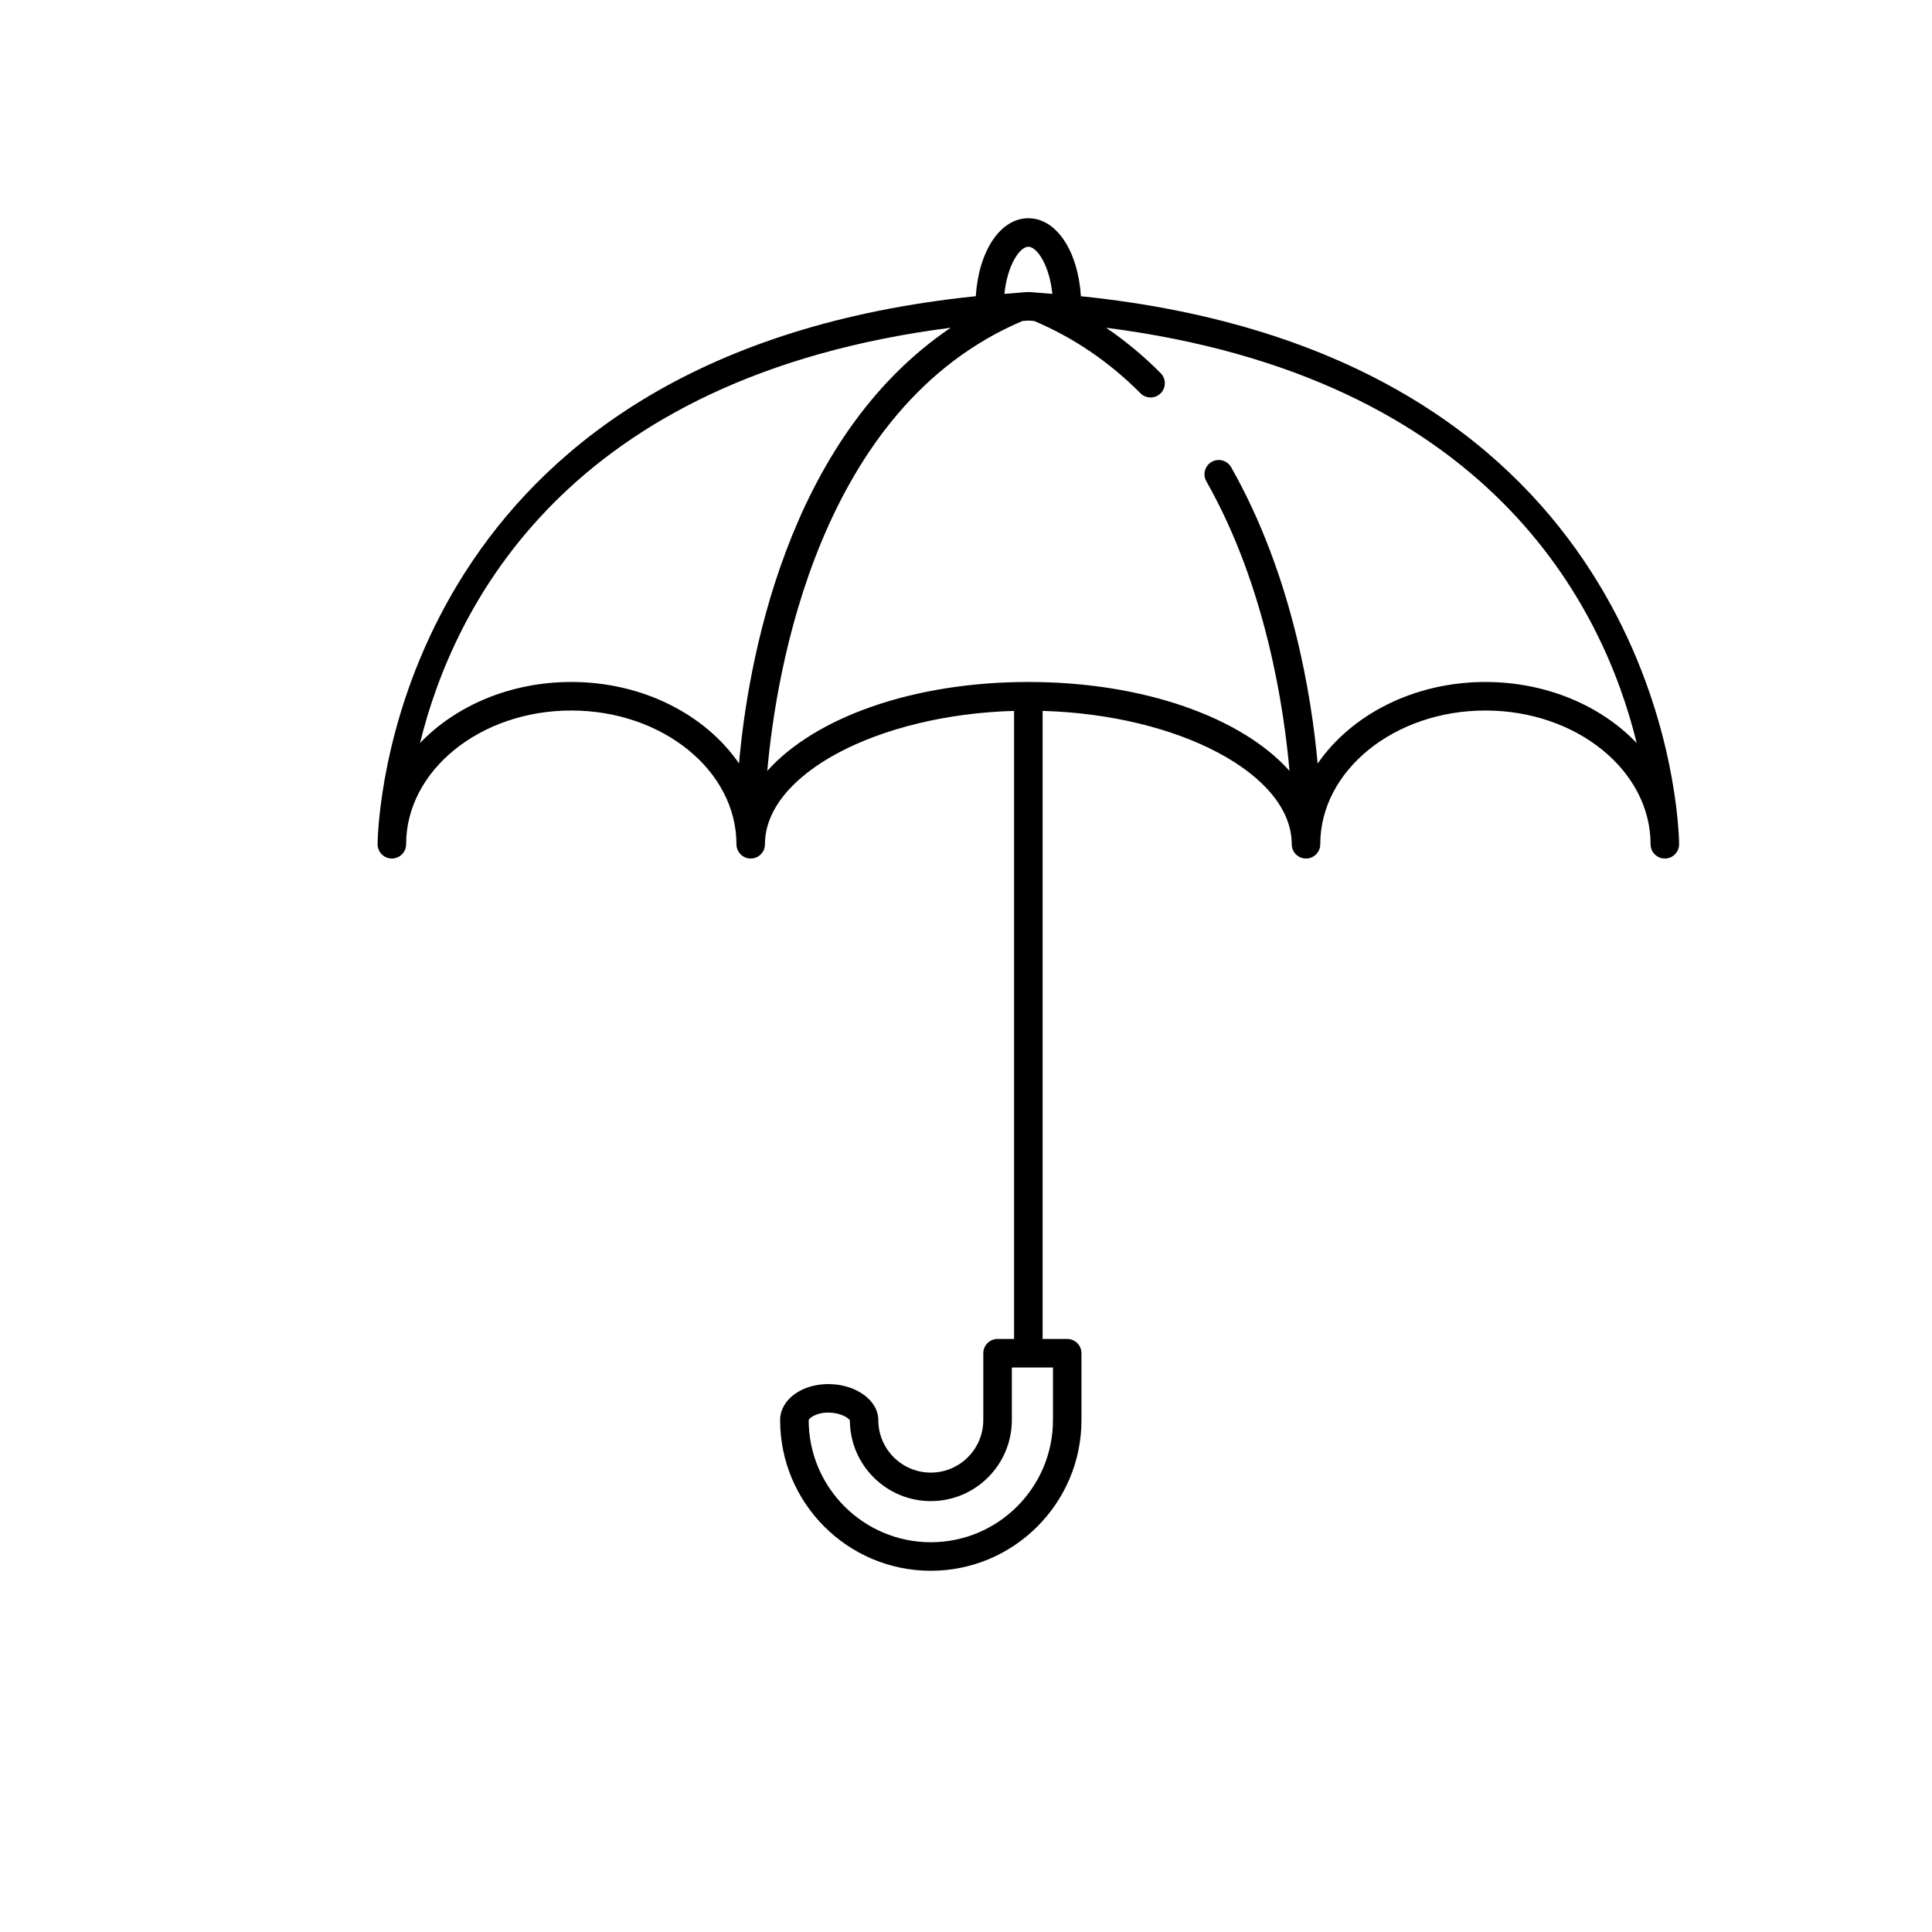
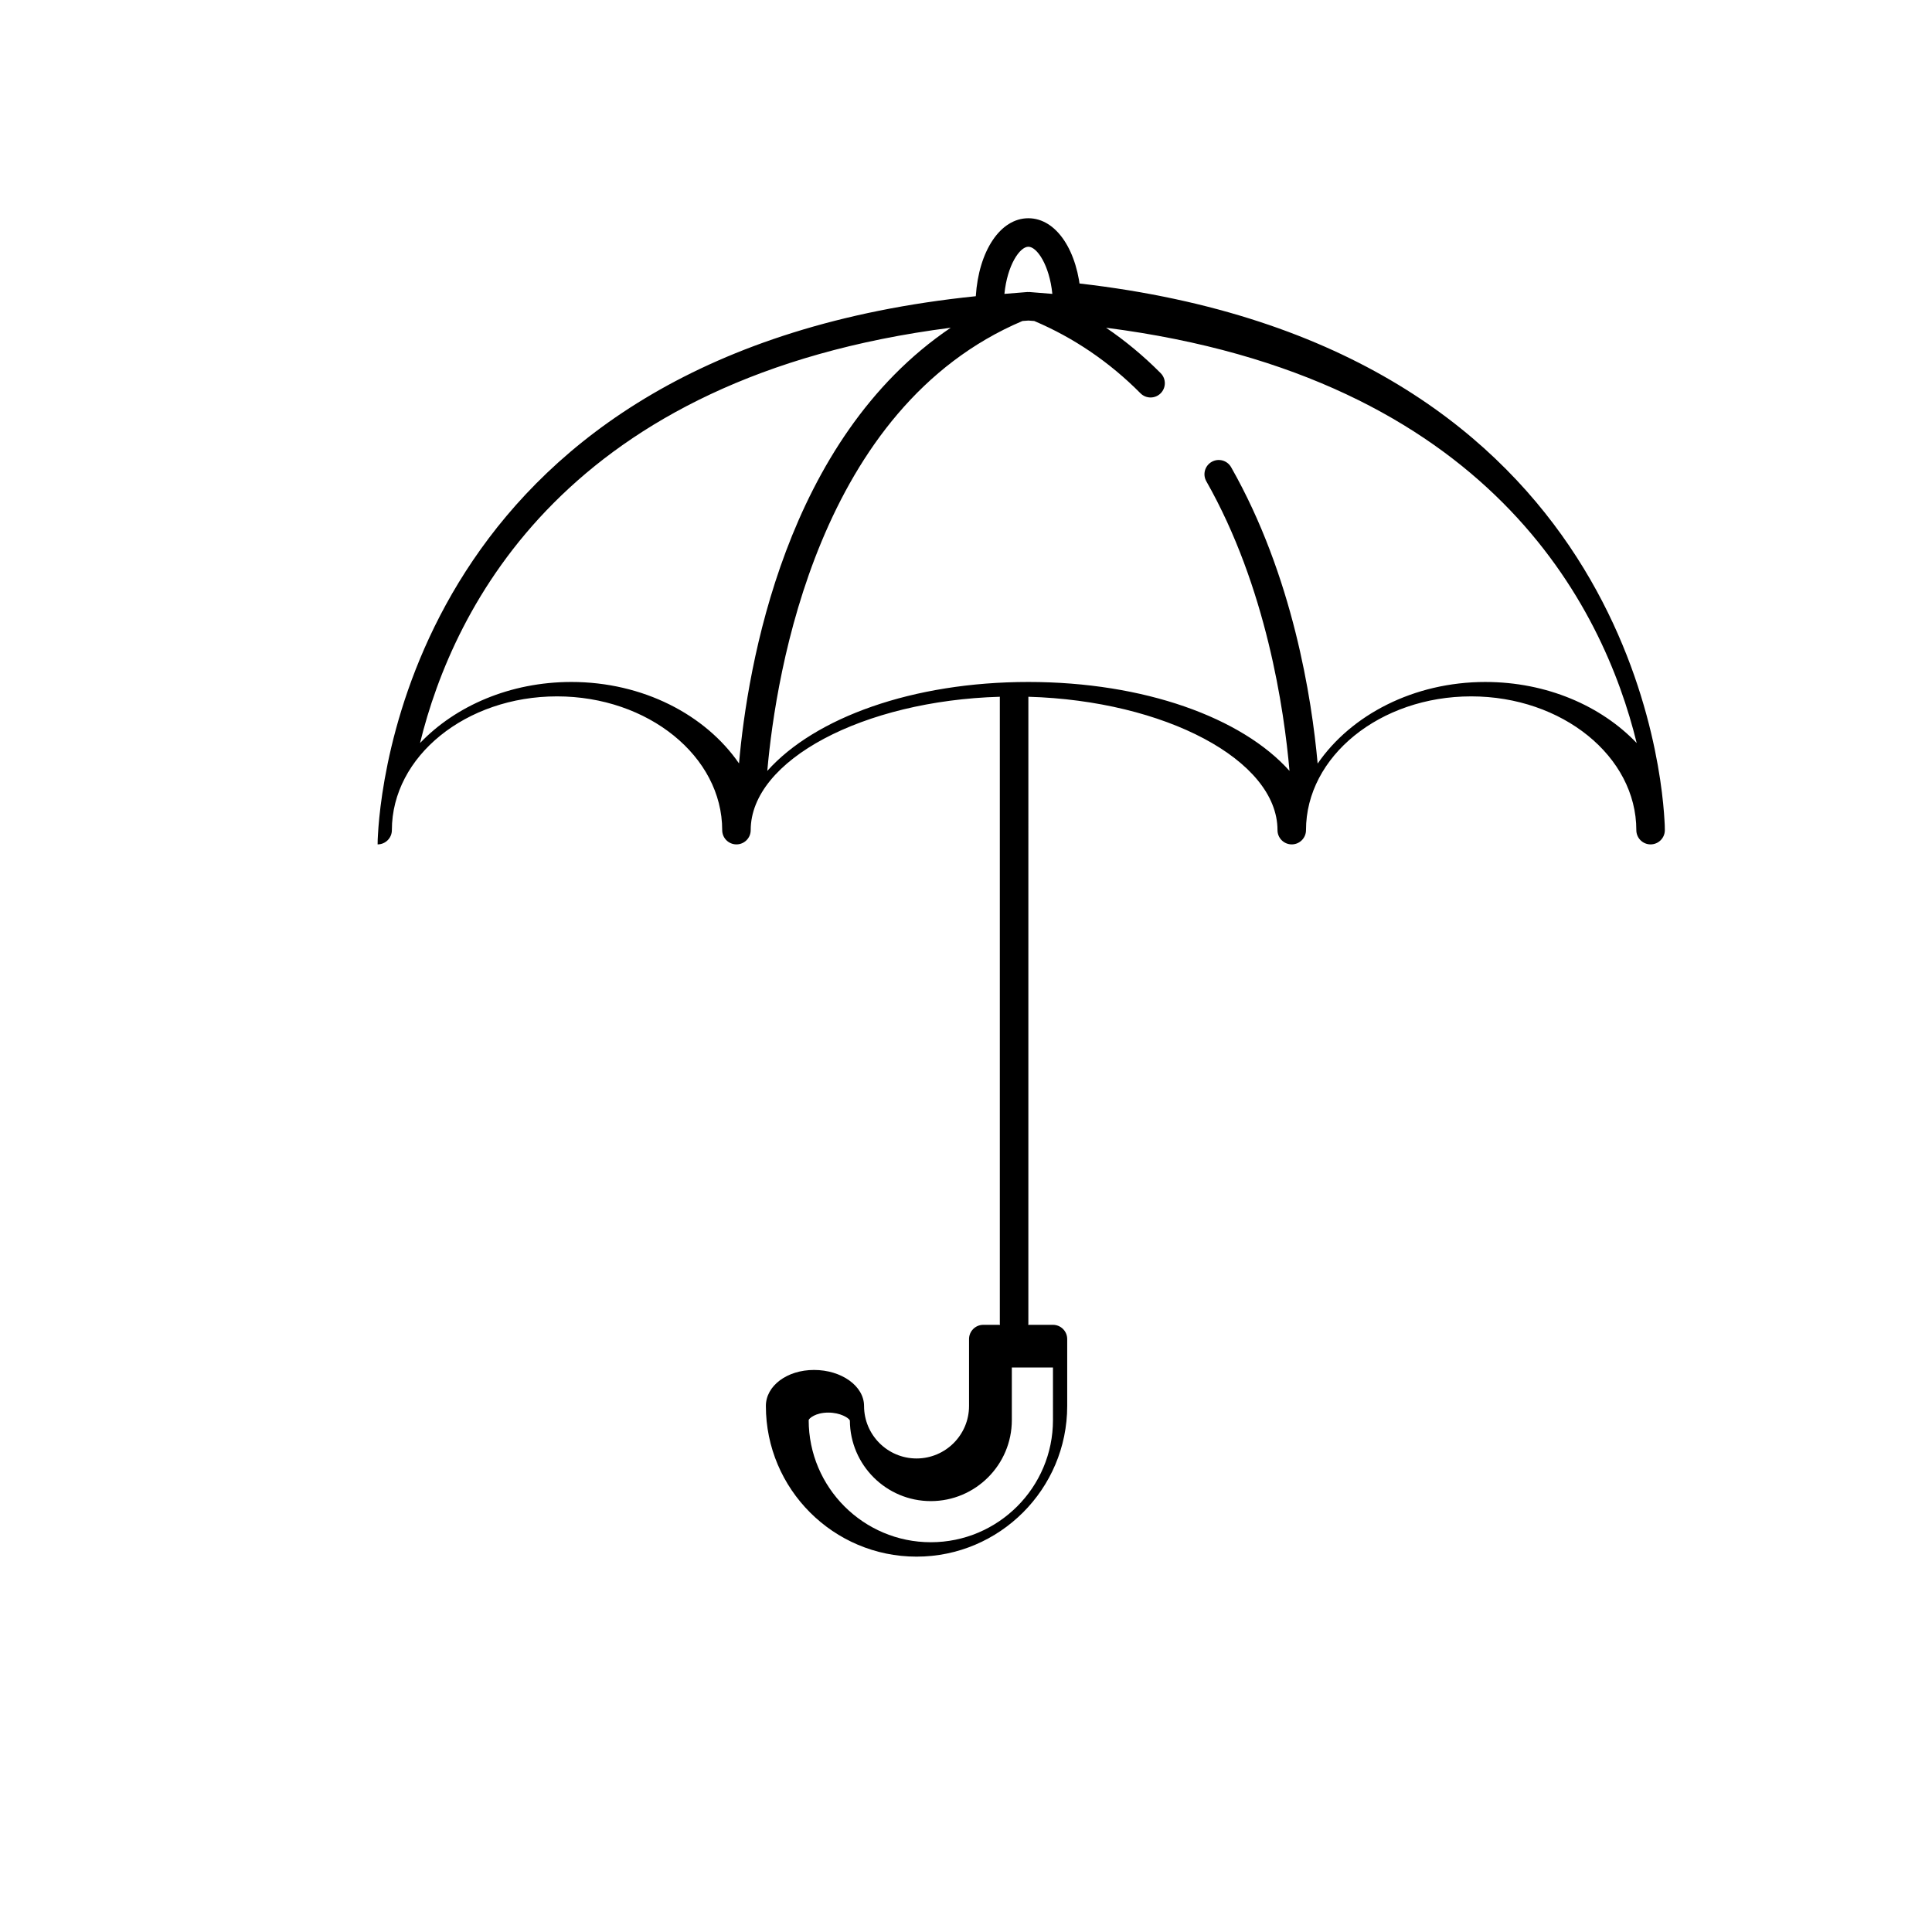
<svg xmlns="http://www.w3.org/2000/svg" fill="#000000" width="800px" height="800px" version="1.1" viewBox="144 144 512 512">
-   <path d="m430.45 222.5c-0.758-11.93-6.453-20.664-13.926-20.664-7.473 0-13.164 8.734-13.926 20.664-145.1 14.898-157.41 124.17-158.43 142.64-0.062 0.859-0.094 1.73-0.094 2.602v0.031c0.016 2.078 1.703 3.746 3.777 3.746h0.016c2.078-0.012 3.762-1.699 3.762-3.777 0-19.547 19.633-35.449 43.77-35.449s43.77 15.902 43.77 35.449c0 2.086 1.691 3.777 3.777 3.777 2.086 0 3.777-1.691 3.777-3.777 0-18.57 29.867-34.309 66.02-35.348v166.19c0 0.09 0.043 0.164 0.051 0.254h-4.434c-2.086 0-3.777 1.691-3.777 3.777v17.73c0 7.672-6.242 13.91-13.91 13.91-7.672 0-13.91-6.238-13.91-13.91 0-5.266-5.949-9.547-13.266-9.547-7.152 0-12.754 4.195-12.754 9.547 0 22.016 17.91 39.926 39.926 39.926 22.016 0 39.93-17.91 39.93-39.926v-17.73c0-2.086-1.691-3.777-3.777-3.777h-6.57c0.008-0.09 0.051-0.164 0.051-0.254l0.004-166.19c36.152 1.039 66.02 16.781 66.02 35.348 0 2.086 1.691 3.777 3.777 3.777 2.086 0 3.777-1.691 3.777-3.777 0-19.547 19.633-35.449 43.77-35.449s43.77 15.902 43.77 35.449c0 2.082 1.684 3.769 3.762 3.777h0.016c2.074 0 3.762-1.672 3.777-3.746v-0.031c0-0.875-0.031-1.746-0.094-2.606-1.027-18.477-13.34-127.73-158.43-142.63zm-7.402 297.84c0 17.848-14.52 32.367-32.371 32.367-17.848 0-32.367-14.52-32.367-32.367 0.043-0.41 1.766-1.988 5.195-1.988 3.211 0 5.414 1.418 5.707 2.062 0 0.023 0.012 0.039 0.012 0.062 0.074 11.777 9.66 21.332 21.453 21.332 11.836 0 21.469-9.629 21.469-21.465v-13.949h10.902zm-6.519-310.95c2.281 0 5.59 4.871 6.352 12.492-1.227-0.094-2.422-0.215-3.668-0.297-0.113-0.008-0.227-0.031-0.34-0.027-0.723-0.047-1.395-0.129-2.125-0.172-0.078-0.008-0.145 0.031-0.219 0.027-0.074 0-0.141-0.035-0.219-0.027-0.727 0.043-1.402 0.125-2.121 0.172-0.113-0.004-0.223 0.02-0.336 0.027-1.246 0.082-2.441 0.203-3.672 0.297 0.758-7.621 4.062-12.492 6.348-12.492zm-121.12 115.34c-16.203 0-30.68 6.328-40.094 16.184 8.836-36.074 38.863-97.023 140.64-110.06-43.836 29.617-53.84 89.703-56.109 115.46-8.875-12.879-25.449-21.586-44.438-21.586zm242.25 0c-19.008 0-35.598 8.727-44.469 21.625-1.543-17.141-6.547-49.723-22.93-78.539-1.031-1.816-3.34-2.449-5.152-1.418-1.816 1.031-2.449 3.34-1.418 5.152 15.926 28.016 20.637 60.637 22.039 76.746-12.57-14.082-38.492-23.566-69.195-23.566s-56.625 9.488-69.195 23.57c2.324-26.27 13.578-96.305 67.621-119.23 0.531-0.035 1.039-0.086 1.574-0.117 0.531 0.031 1.027 0.082 1.555 0.117 10.43 4.426 19.906 10.848 28.145 19.152 0.738 0.742 1.711 1.117 2.68 1.117 0.961 0 1.922-0.363 2.66-1.098 1.48-1.469 1.492-3.859 0.02-5.344-4.496-4.531-9.332-8.547-14.473-12.039 101.77 13.043 131.79 73.984 140.62 110.06-9.406-9.859-23.879-16.184-40.086-16.184z" />
+   <path d="m430.45 222.5c-0.758-11.93-6.453-20.664-13.926-20.664-7.473 0-13.164 8.734-13.926 20.664-145.1 14.898-157.41 124.17-158.43 142.64-0.062 0.859-0.094 1.73-0.094 2.602v0.031h0.016c2.078-0.012 3.762-1.699 3.762-3.777 0-19.547 19.633-35.449 43.77-35.449s43.77 15.902 43.77 35.449c0 2.086 1.691 3.777 3.777 3.777 2.086 0 3.777-1.691 3.777-3.777 0-18.57 29.867-34.309 66.02-35.348v166.19c0 0.09 0.043 0.164 0.051 0.254h-4.434c-2.086 0-3.777 1.691-3.777 3.777v17.73c0 7.672-6.242 13.91-13.91 13.91-7.672 0-13.91-6.238-13.91-13.91 0-5.266-5.949-9.547-13.266-9.547-7.152 0-12.754 4.195-12.754 9.547 0 22.016 17.91 39.926 39.926 39.926 22.016 0 39.93-17.91 39.93-39.926v-17.73c0-2.086-1.691-3.777-3.777-3.777h-6.57c0.008-0.09 0.051-0.164 0.051-0.254l0.004-166.19c36.152 1.039 66.02 16.781 66.02 35.348 0 2.086 1.691 3.777 3.777 3.777 2.086 0 3.777-1.691 3.777-3.777 0-19.547 19.633-35.449 43.77-35.449s43.77 15.902 43.77 35.449c0 2.082 1.684 3.769 3.762 3.777h0.016c2.074 0 3.762-1.672 3.777-3.746v-0.031c0-0.875-0.031-1.746-0.094-2.606-1.027-18.477-13.34-127.73-158.43-142.63zm-7.402 297.84c0 17.848-14.52 32.367-32.371 32.367-17.848 0-32.367-14.52-32.367-32.367 0.043-0.41 1.766-1.988 5.195-1.988 3.211 0 5.414 1.418 5.707 2.062 0 0.023 0.012 0.039 0.012 0.062 0.074 11.777 9.66 21.332 21.453 21.332 11.836 0 21.469-9.629 21.469-21.465v-13.949h10.902zm-6.519-310.95c2.281 0 5.59 4.871 6.352 12.492-1.227-0.094-2.422-0.215-3.668-0.297-0.113-0.008-0.227-0.031-0.34-0.027-0.723-0.047-1.395-0.129-2.125-0.172-0.078-0.008-0.145 0.031-0.219 0.027-0.074 0-0.141-0.035-0.219-0.027-0.727 0.043-1.402 0.125-2.121 0.172-0.113-0.004-0.223 0.02-0.336 0.027-1.246 0.082-2.441 0.203-3.672 0.297 0.758-7.621 4.062-12.492 6.348-12.492zm-121.12 115.34c-16.203 0-30.68 6.328-40.094 16.184 8.836-36.074 38.863-97.023 140.64-110.06-43.836 29.617-53.84 89.703-56.109 115.46-8.875-12.879-25.449-21.586-44.438-21.586zm242.25 0c-19.008 0-35.598 8.727-44.469 21.625-1.543-17.141-6.547-49.723-22.93-78.539-1.031-1.816-3.34-2.449-5.152-1.418-1.816 1.031-2.449 3.34-1.418 5.152 15.926 28.016 20.637 60.637 22.039 76.746-12.57-14.082-38.492-23.566-69.195-23.566s-56.625 9.488-69.195 23.57c2.324-26.27 13.578-96.305 67.621-119.23 0.531-0.035 1.039-0.086 1.574-0.117 0.531 0.031 1.027 0.082 1.555 0.117 10.43 4.426 19.906 10.848 28.145 19.152 0.738 0.742 1.711 1.117 2.68 1.117 0.961 0 1.922-0.363 2.66-1.098 1.48-1.469 1.492-3.859 0.02-5.344-4.496-4.531-9.332-8.547-14.473-12.039 101.77 13.043 131.79 73.984 140.62 110.06-9.406-9.859-23.879-16.184-40.086-16.184z" />
</svg>